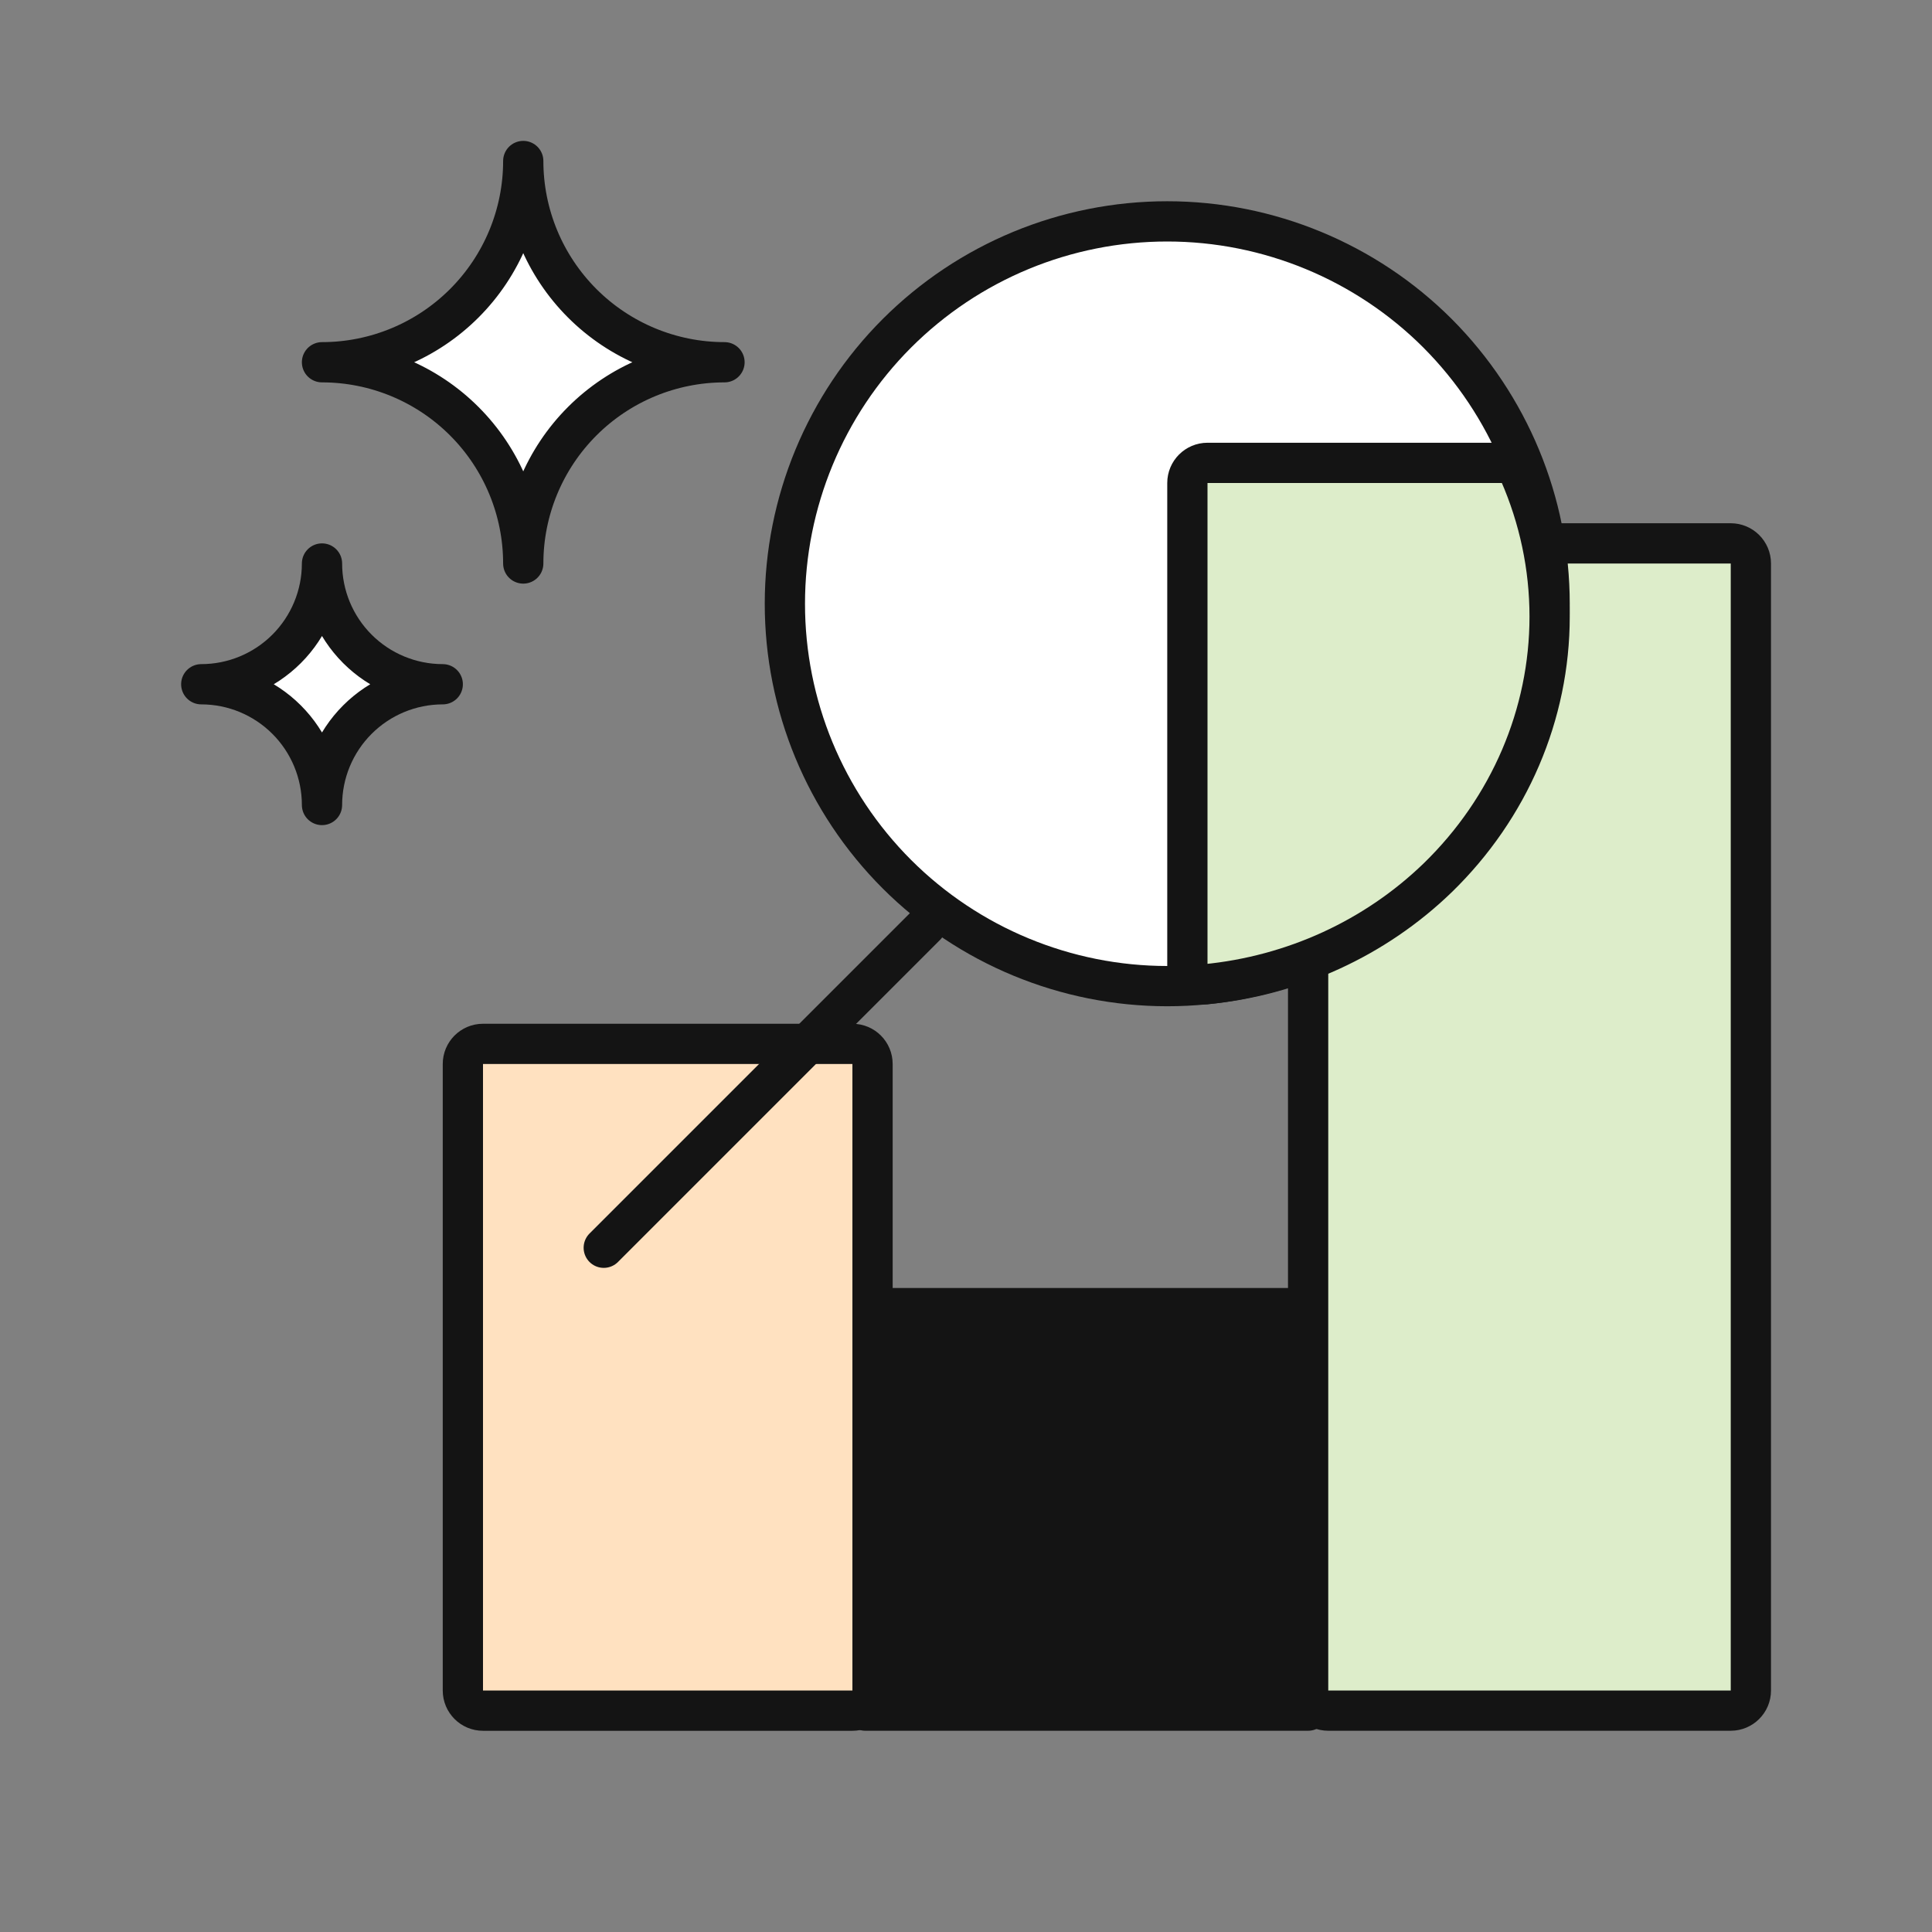
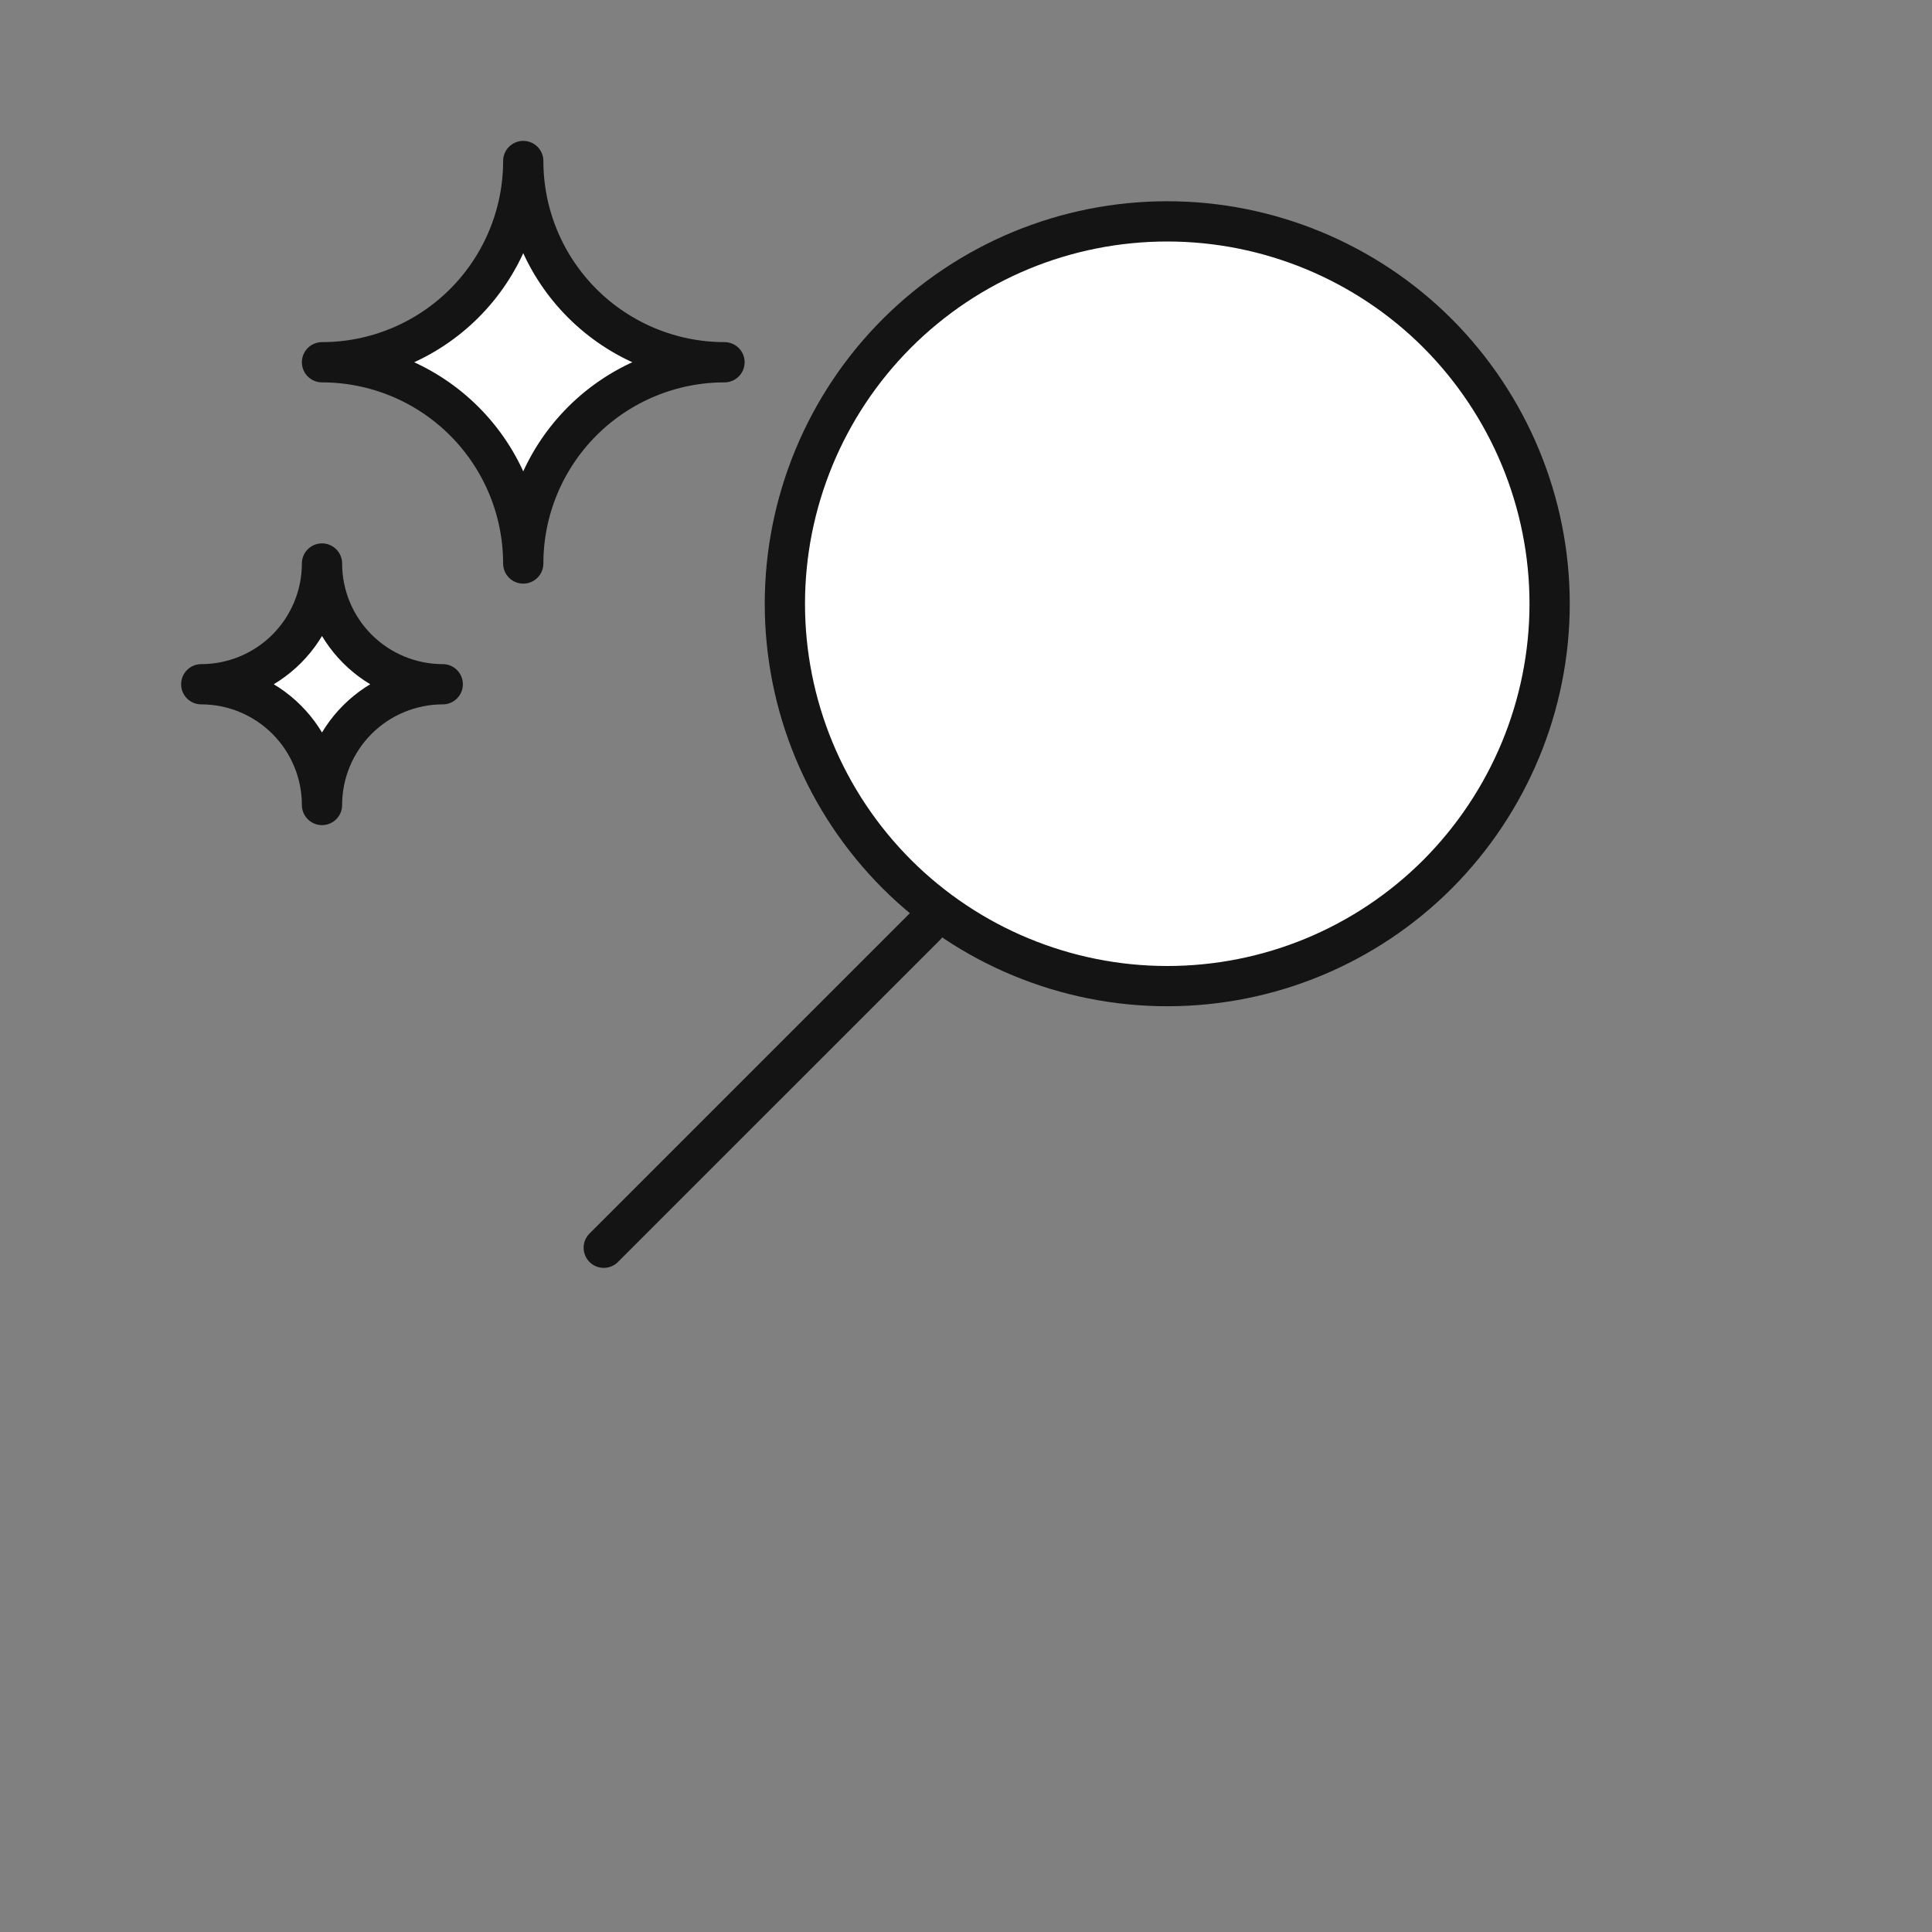
<svg xmlns="http://www.w3.org/2000/svg" width="48" height="48" viewBox="0 0 48 48" fill="none">
  <rect x="0" y="0" width="48" height="48" fill="#808080" stroke="none" />
-   <path d="M21.5 42.5V32.5H32.5V42.5H21.5Z" fill="#141414" stroke="#141414" stroke-miterlimit="1.5" stroke-linecap="round" stroke-linejoin="round" />
-   <path d="M33 13.5H43C43.276 13.5 43.5 13.724 43.5 14V42C43.5 42.276 43.276 42.5 43 42.5H33C32.724 42.5 32.5 42.276 32.5 42V14C32.5 13.724 32.724 13.5 33 13.5Z" fill="#DDEDCA" stroke="#141414" stroke-miterlimit="1.5" stroke-linecap="square" />
-   <path d="M12 25.935H21.178C21.455 25.935 21.678 26.158 21.678 26.435V42.001C21.678 42.277 21.455 42.501 21.178 42.501H12C11.724 42.501 11.5 42.277 11.5 42.001V26.435C11.5 26.158 11.724 25.935 12 25.935Z" fill="#FFE1C0" stroke="#141414" stroke-miterlimit="1.5" stroke-linecap="square" />
  <path d="M29 5.5C31.519 5.5 33.939 6.504 35.717 8.282C37.496 10.069 38.5 12.482 38.5 15C38.5 17.518 37.496 19.93 35.717 21.718C33.931 23.504 31.519 24.5 29 24.5C26.481 24.5 24.061 23.496 22.282 21.718C20.496 19.931 19.5 17.519 19.5 15C19.5 12.481 20.504 10.061 22.282 8.282C24.069 6.496 26.481 5.5 29 5.5Z" fill="white" stroke="#141414" />
-   <path d="M35.723 21.805C34.163 23.315 32.124 24.244 29.95 24.454C29.727 24.476 29.5 24.291 29.5 24V12C29.5 11.724 29.724 11.5 30 11.5H37.338C37.532 11.5 37.688 11.606 37.751 11.751C38.24 12.87 38.5 14.081 38.5 15.319C38.5 17.747 37.5 20.076 35.723 21.805Z" fill="#DDEDCA" stroke="#141414" />
  <path d="M15 31L23 23" stroke="#141414" stroke-linecap="round" />
  <path d="M13 4C13 5.327 13.528 6.598 14.465 7.535C15.402 8.472 16.674 9 18 9C16.674 9 15.402 9.528 14.465 10.465C13.528 11.402 13 12.674 13 14C13 12.674 12.472 11.402 11.535 10.465C10.598 9.528 9.327 9 8 9C9.327 9 10.598 8.472 11.535 7.535C12.472 6.598 13 5.327 13 4Z" fill="white" stroke="#141414" stroke-miterlimit="1.5" stroke-linecap="round" stroke-linejoin="round" />
  <path d="M8 14C8 14.796 8.317 15.559 8.879 16.121C9.441 16.683 10.204 17 11 17C10.204 17 9.441 17.317 8.879 17.879C8.317 18.441 8 19.204 8 20C8 19.204 7.683 18.441 7.121 17.879C6.559 17.317 5.796 17 5 17C5.796 17 6.559 16.683 7.121 16.121C7.683 15.559 8 14.796 8 14Z" fill="white" stroke="#141414" stroke-miterlimit="1.5" stroke-linecap="round" stroke-linejoin="round" />
</svg>